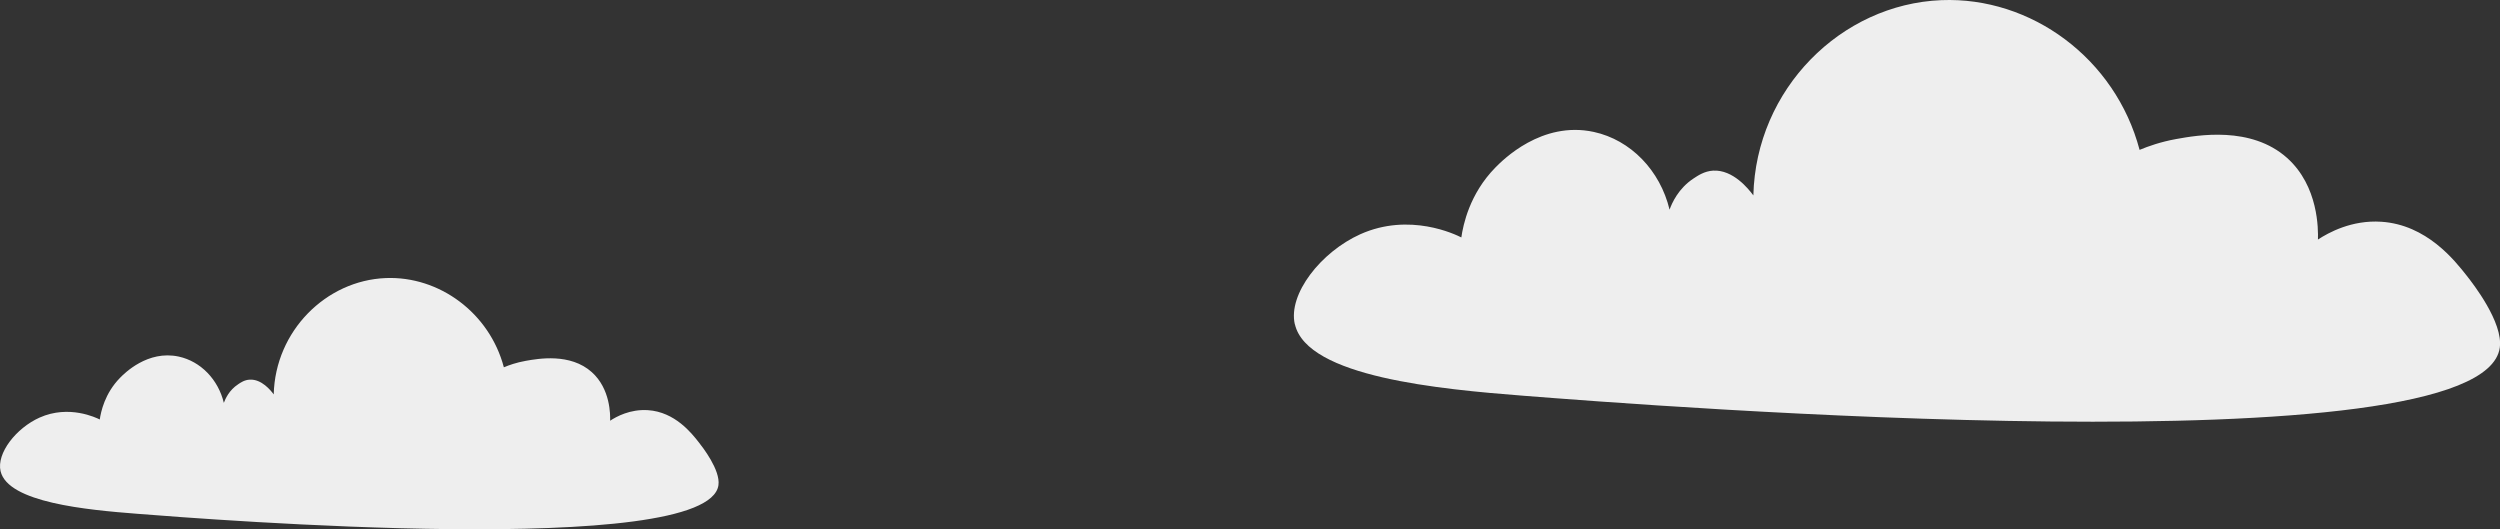
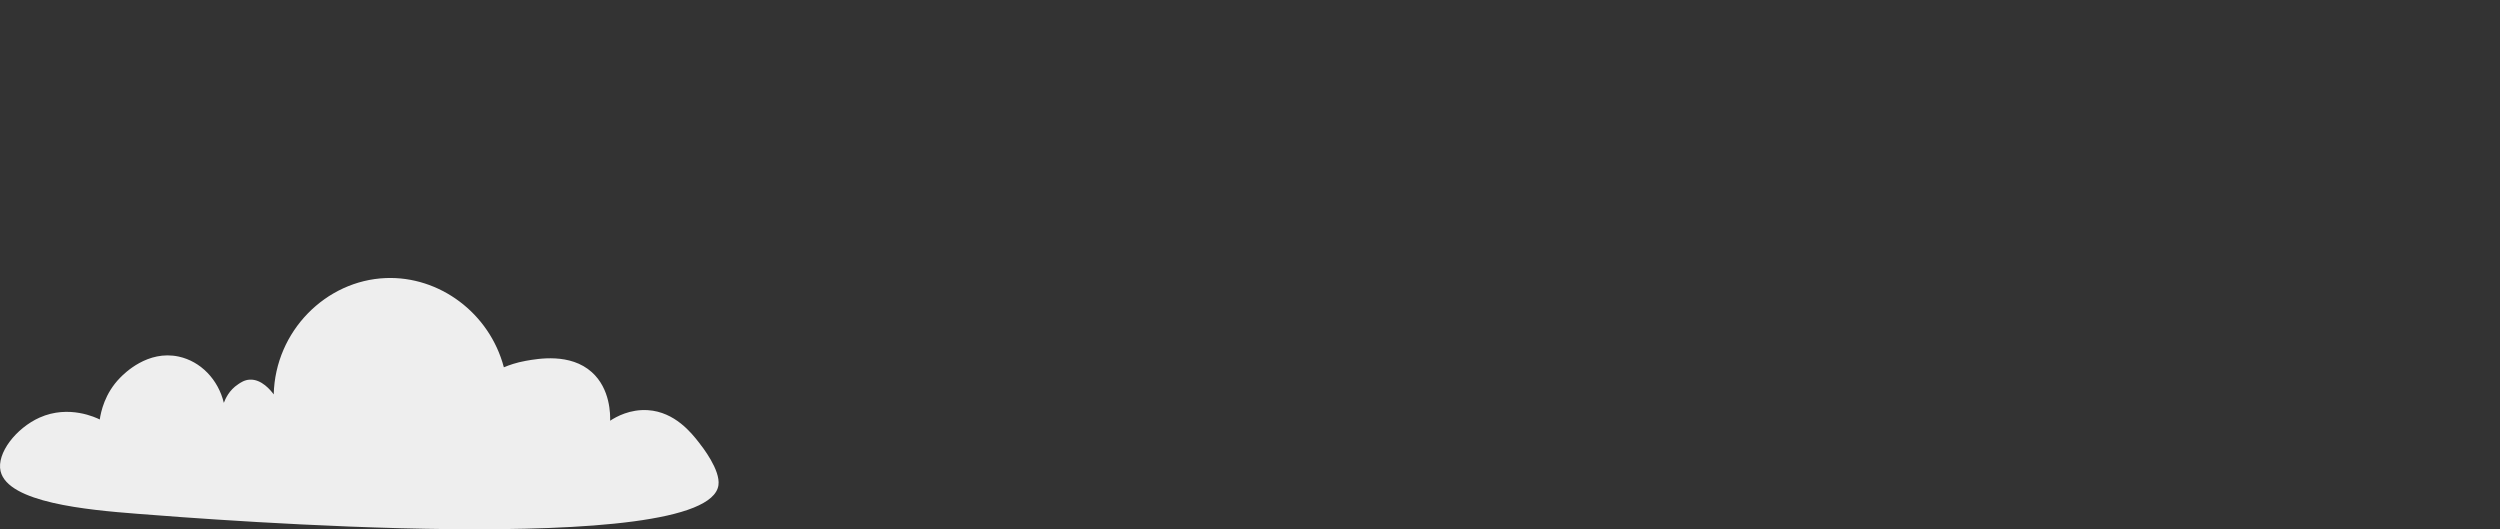
<svg xmlns="http://www.w3.org/2000/svg" id="_圖層_2" data-name="圖層 2" viewBox="0 0 345.78 73.21">
  <rect x="0" y="0" width="345.78" height="73.21" fill="#333333" stroke="none" />
  <defs>
    <style>
      .cls-1 {
        fill: #eee;
      }
    </style>
  </defs>
  <g id="CONTENT_BG">
    <path class="cls-1" d="m.08,65.18c-.58-2.5,2.16-5.97,5.39-7.42,4.07-1.82,7.84.02,8.33.26.15-1.03.67-3.59,2.81-5.77.59-.6,3.81-3.86,8.11-2.93,3.04.66,5.46,3.17,6.24,6.4.2-.54.72-1.75,1.99-2.58.34-.23.88-.6,1.6-.63,1.64-.09,2.91,1.5,3.31,2.04.21-8.76,7.22-15.76,15.49-16.09,7.4-.3,14.35,4.81,16.34,12.34.7-.29,1.73-.66,3.02-.89,1.75-.31,6.17-1.1,9.14,1.56,2.59,2.32,2.56,5.9,2.54,6.72.85-.56,2.76-1.62,5.22-1.46,3.74.24,6.05,3.18,7.05,4.46.48.61,3,3.82,2.71,5.91-1.4,10.17-70.53,4.74-80.42,3.96-6.94-.54-17.86-1.55-18.87-5.89Z" />
-     <path class="cls-1" d="m179.09,44.86c-.97-4.2,3.63-10.02,9.05-12.46,6.82-3.06,13.17.03,13.98.44.25-1.72,1.12-6.02,4.72-9.68.99-1,6.39-6.48,13.61-4.91,5.1,1.11,9.17,5.33,10.47,10.75.33-.91,1.21-2.94,3.34-4.33.58-.38,1.48-1,2.69-1.07,2.75-.15,4.89,2.52,5.56,3.43.35-14.71,12.12-26.45,26-27.01,12.43-.5,24.08,8.07,27.42,20.71,1.17-.49,2.9-1.11,5.06-1.5,2.94-.53,10.35-1.85,15.35,2.62,4.35,3.9,4.3,9.89,4.26,11.28,1.43-.93,4.64-2.73,8.76-2.46,6.28.41,10.15,5.34,11.84,7.49.8,1.02,5.03,6.41,4.55,9.92-2.35,17.07-118.38,7.96-134.98,6.66-11.65-.91-29.98-2.59-31.67-9.89Z" />
  </g>
</svg>